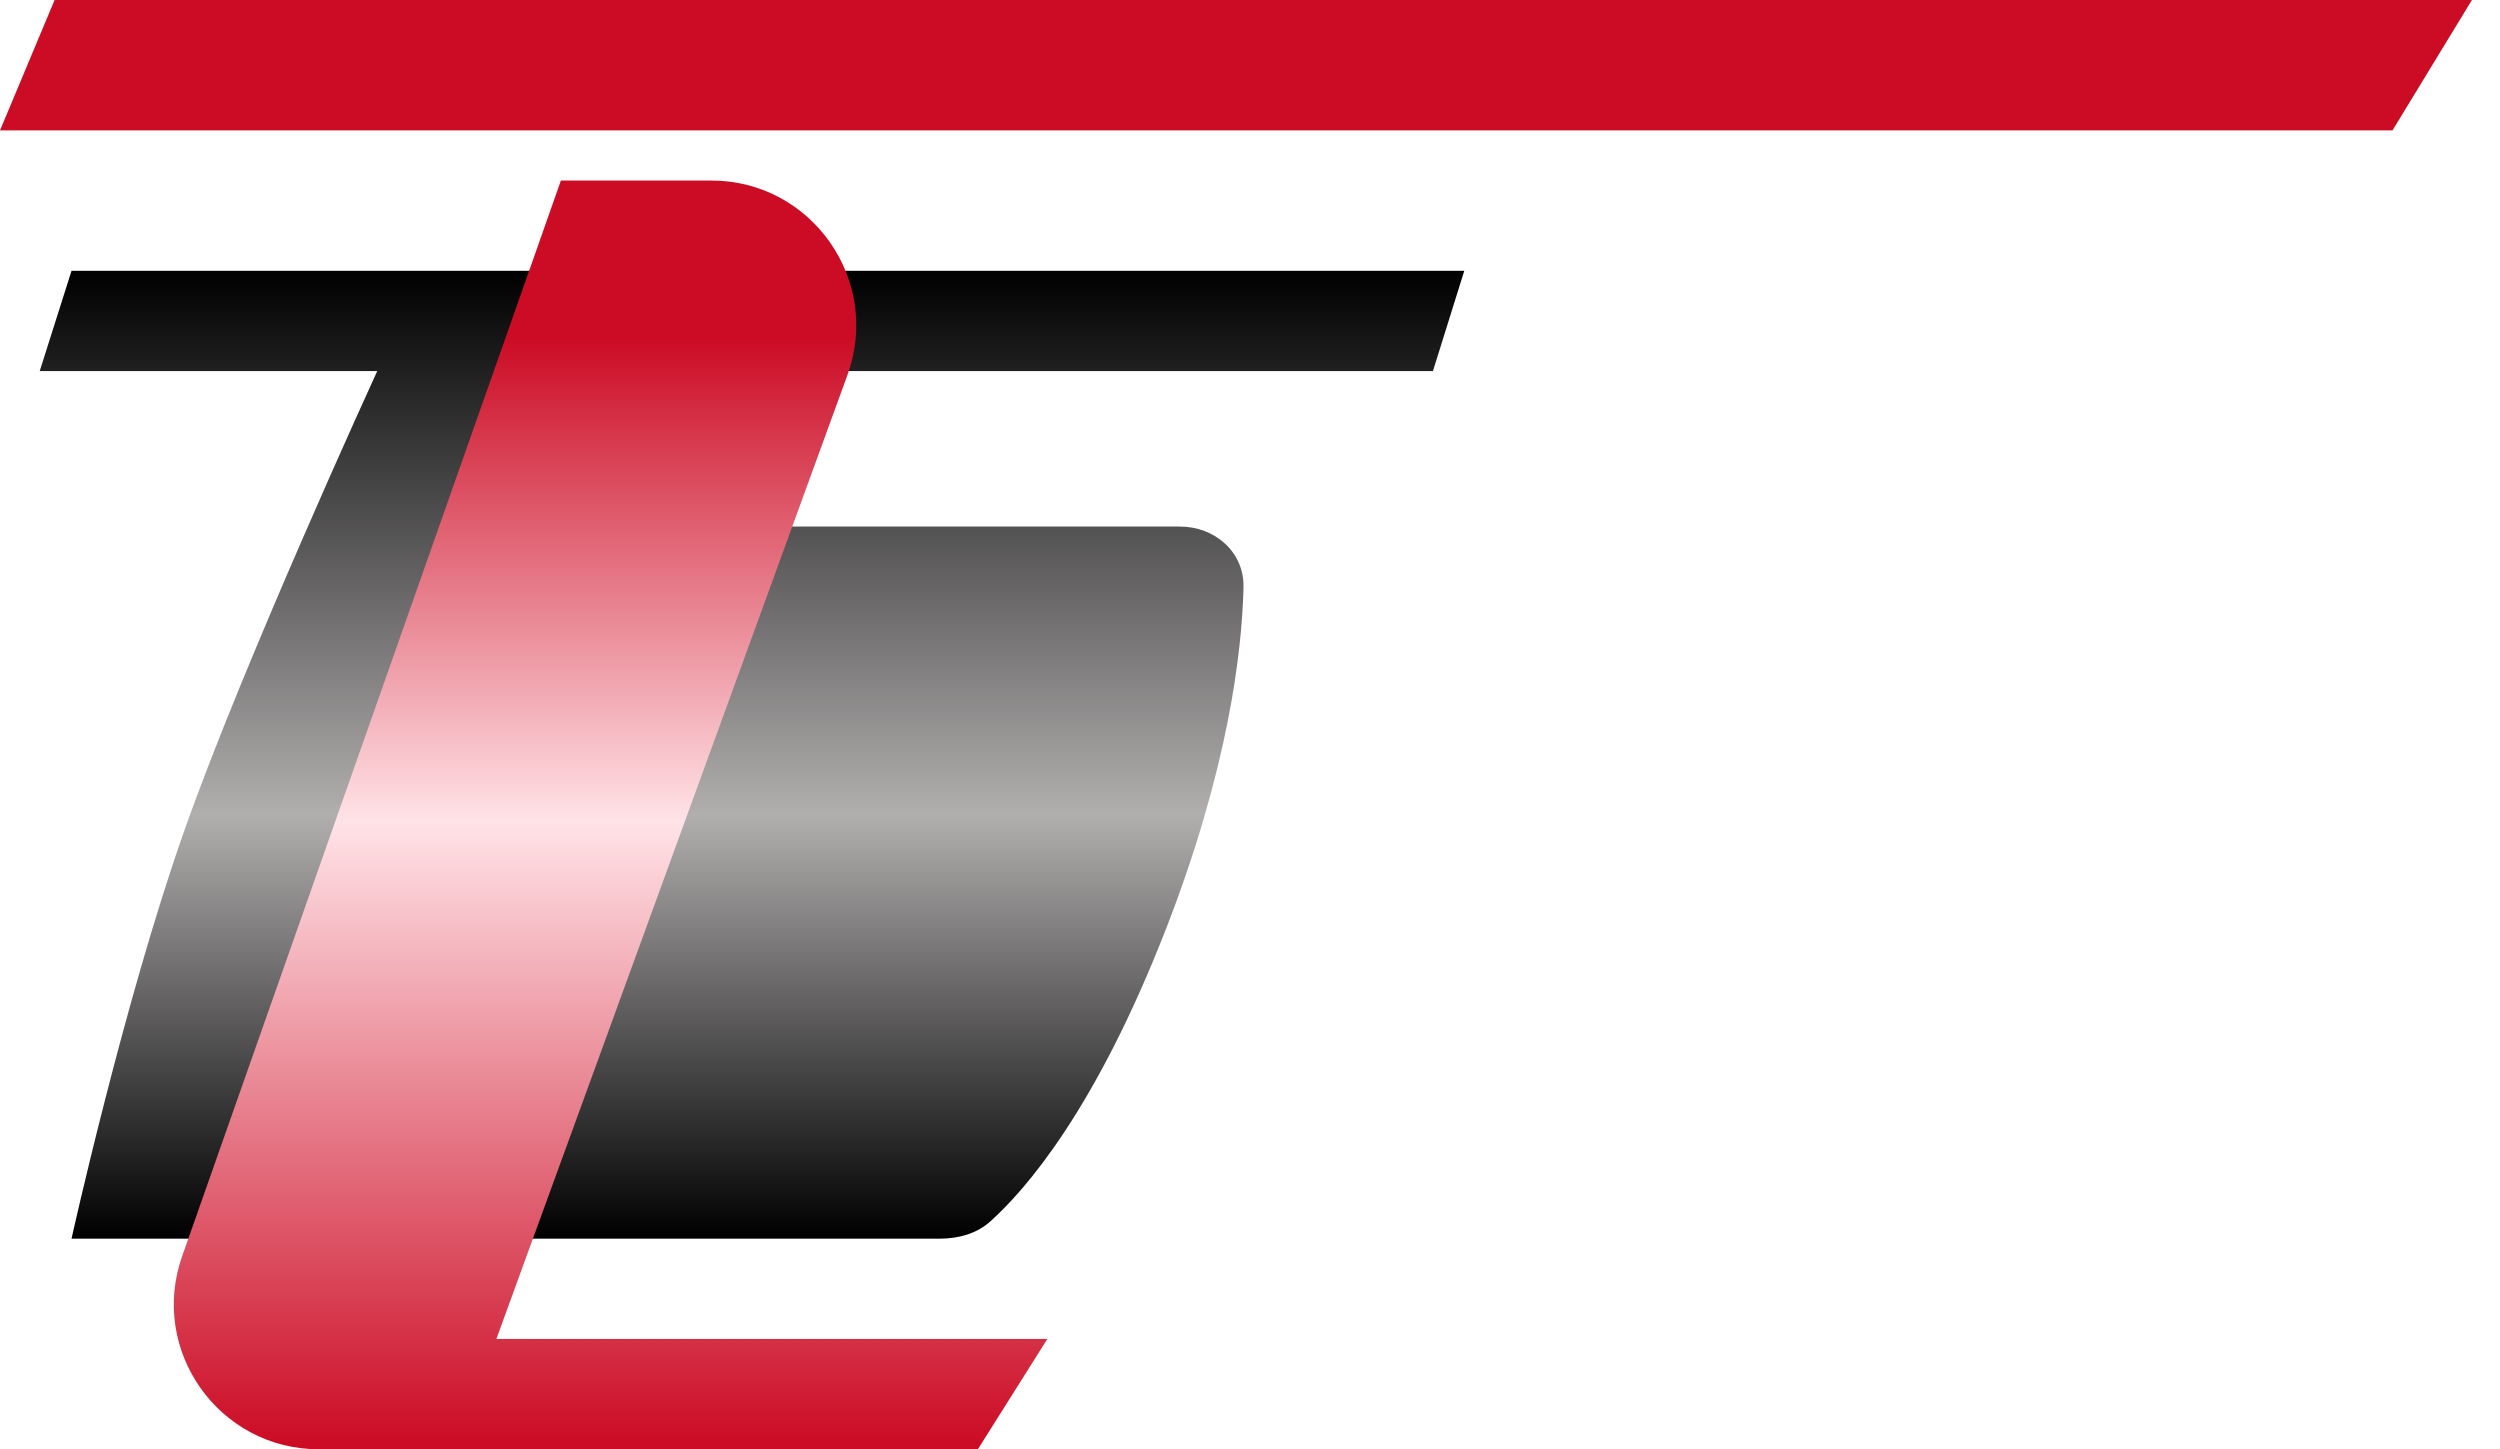
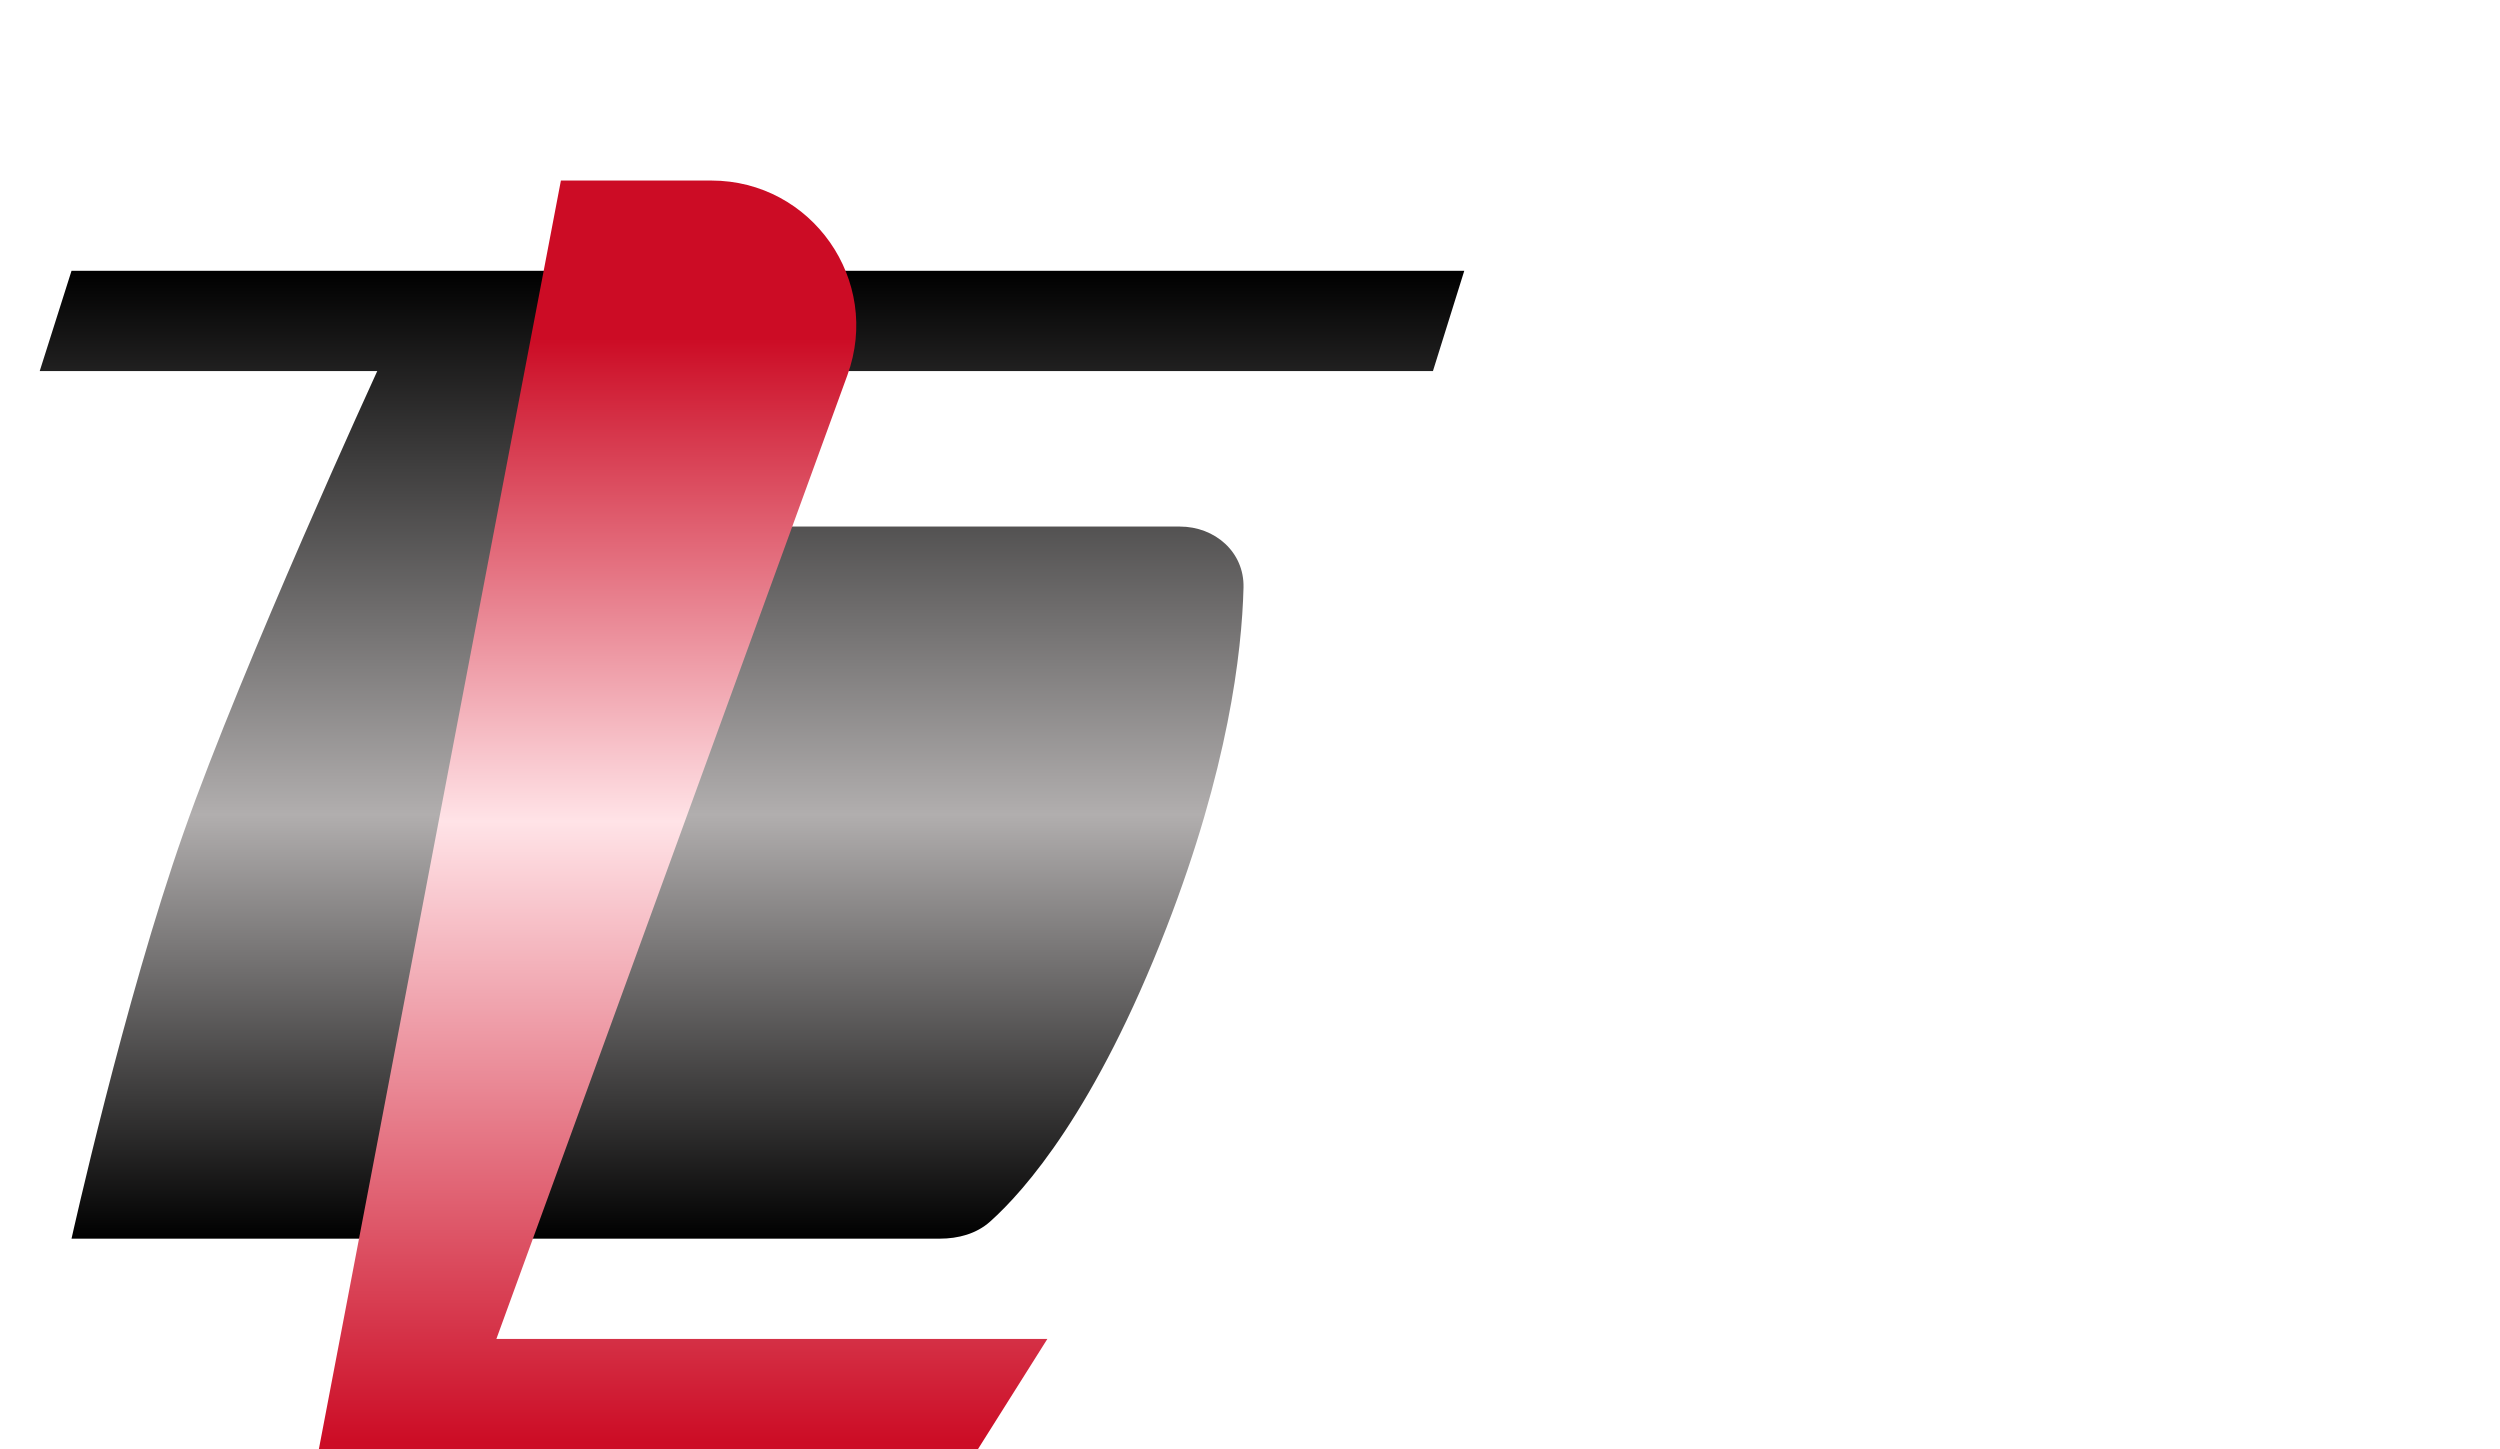
<svg xmlns="http://www.w3.org/2000/svg" width="69" height="40" viewBox="0 0 69 40" fill="none">
  <path d="M1.974 7.474H40.414L39.549 10.242H22.194L20.687 14.533H32.562C33.537 14.533 34.345 15.241 34.321 16.216C34.276 18.02 33.894 21.227 32.194 25.605C30.242 30.635 28.29 32.854 27.329 33.714C26.949 34.054 26.447 34.187 25.937 34.187H1.974C1.974 34.187 3.426 27.643 5.069 22.976C6.723 18.275 10.412 10.242 10.412 10.242H1.096L1.974 7.474Z" fill="url(#paint0_linear_79_4)" />
-   <path d="M15.481 4.983H19.631C22.407 4.983 24.339 7.742 23.389 10.352L13.7 36.955H28.907L26.989 40H8.8C6.041 40 4.111 37.273 5.027 34.672L15.481 4.983Z" fill="url(#paint1_linear_79_4)" />
-   <path d="M1.507 0H68.225L66.033 3.599H0L1.507 0Z" fill="#CC0C25" />
+   <path d="M15.481 4.983H19.631C22.407 4.983 24.339 7.742 23.389 10.352L13.7 36.955H28.907L26.989 40H8.8L15.481 4.983Z" fill="url(#paint1_linear_79_4)" />
  <defs>
    <linearGradient id="paint0_linear_79_4" x1="20.755" y1="7.474" x2="20.755" y2="34.187" gradientUnits="userSpaceOnUse">
      <stop />
      <stop offset="0.562" stop-color="#B1AEAE" />
      <stop offset="1" />
    </linearGradient>
    <linearGradient id="paint1_linear_79_4" x1="16.029" y1="4.983" x2="16.029" y2="40" gradientUnits="userSpaceOnUse">
      <stop offset="0.125" stop-color="#CC0C25" />
      <stop offset="0.505" stop-color="#FFE3E7" />
      <stop offset="0.995" stop-color="#CC0C25" />
    </linearGradient>
  </defs>
</svg>